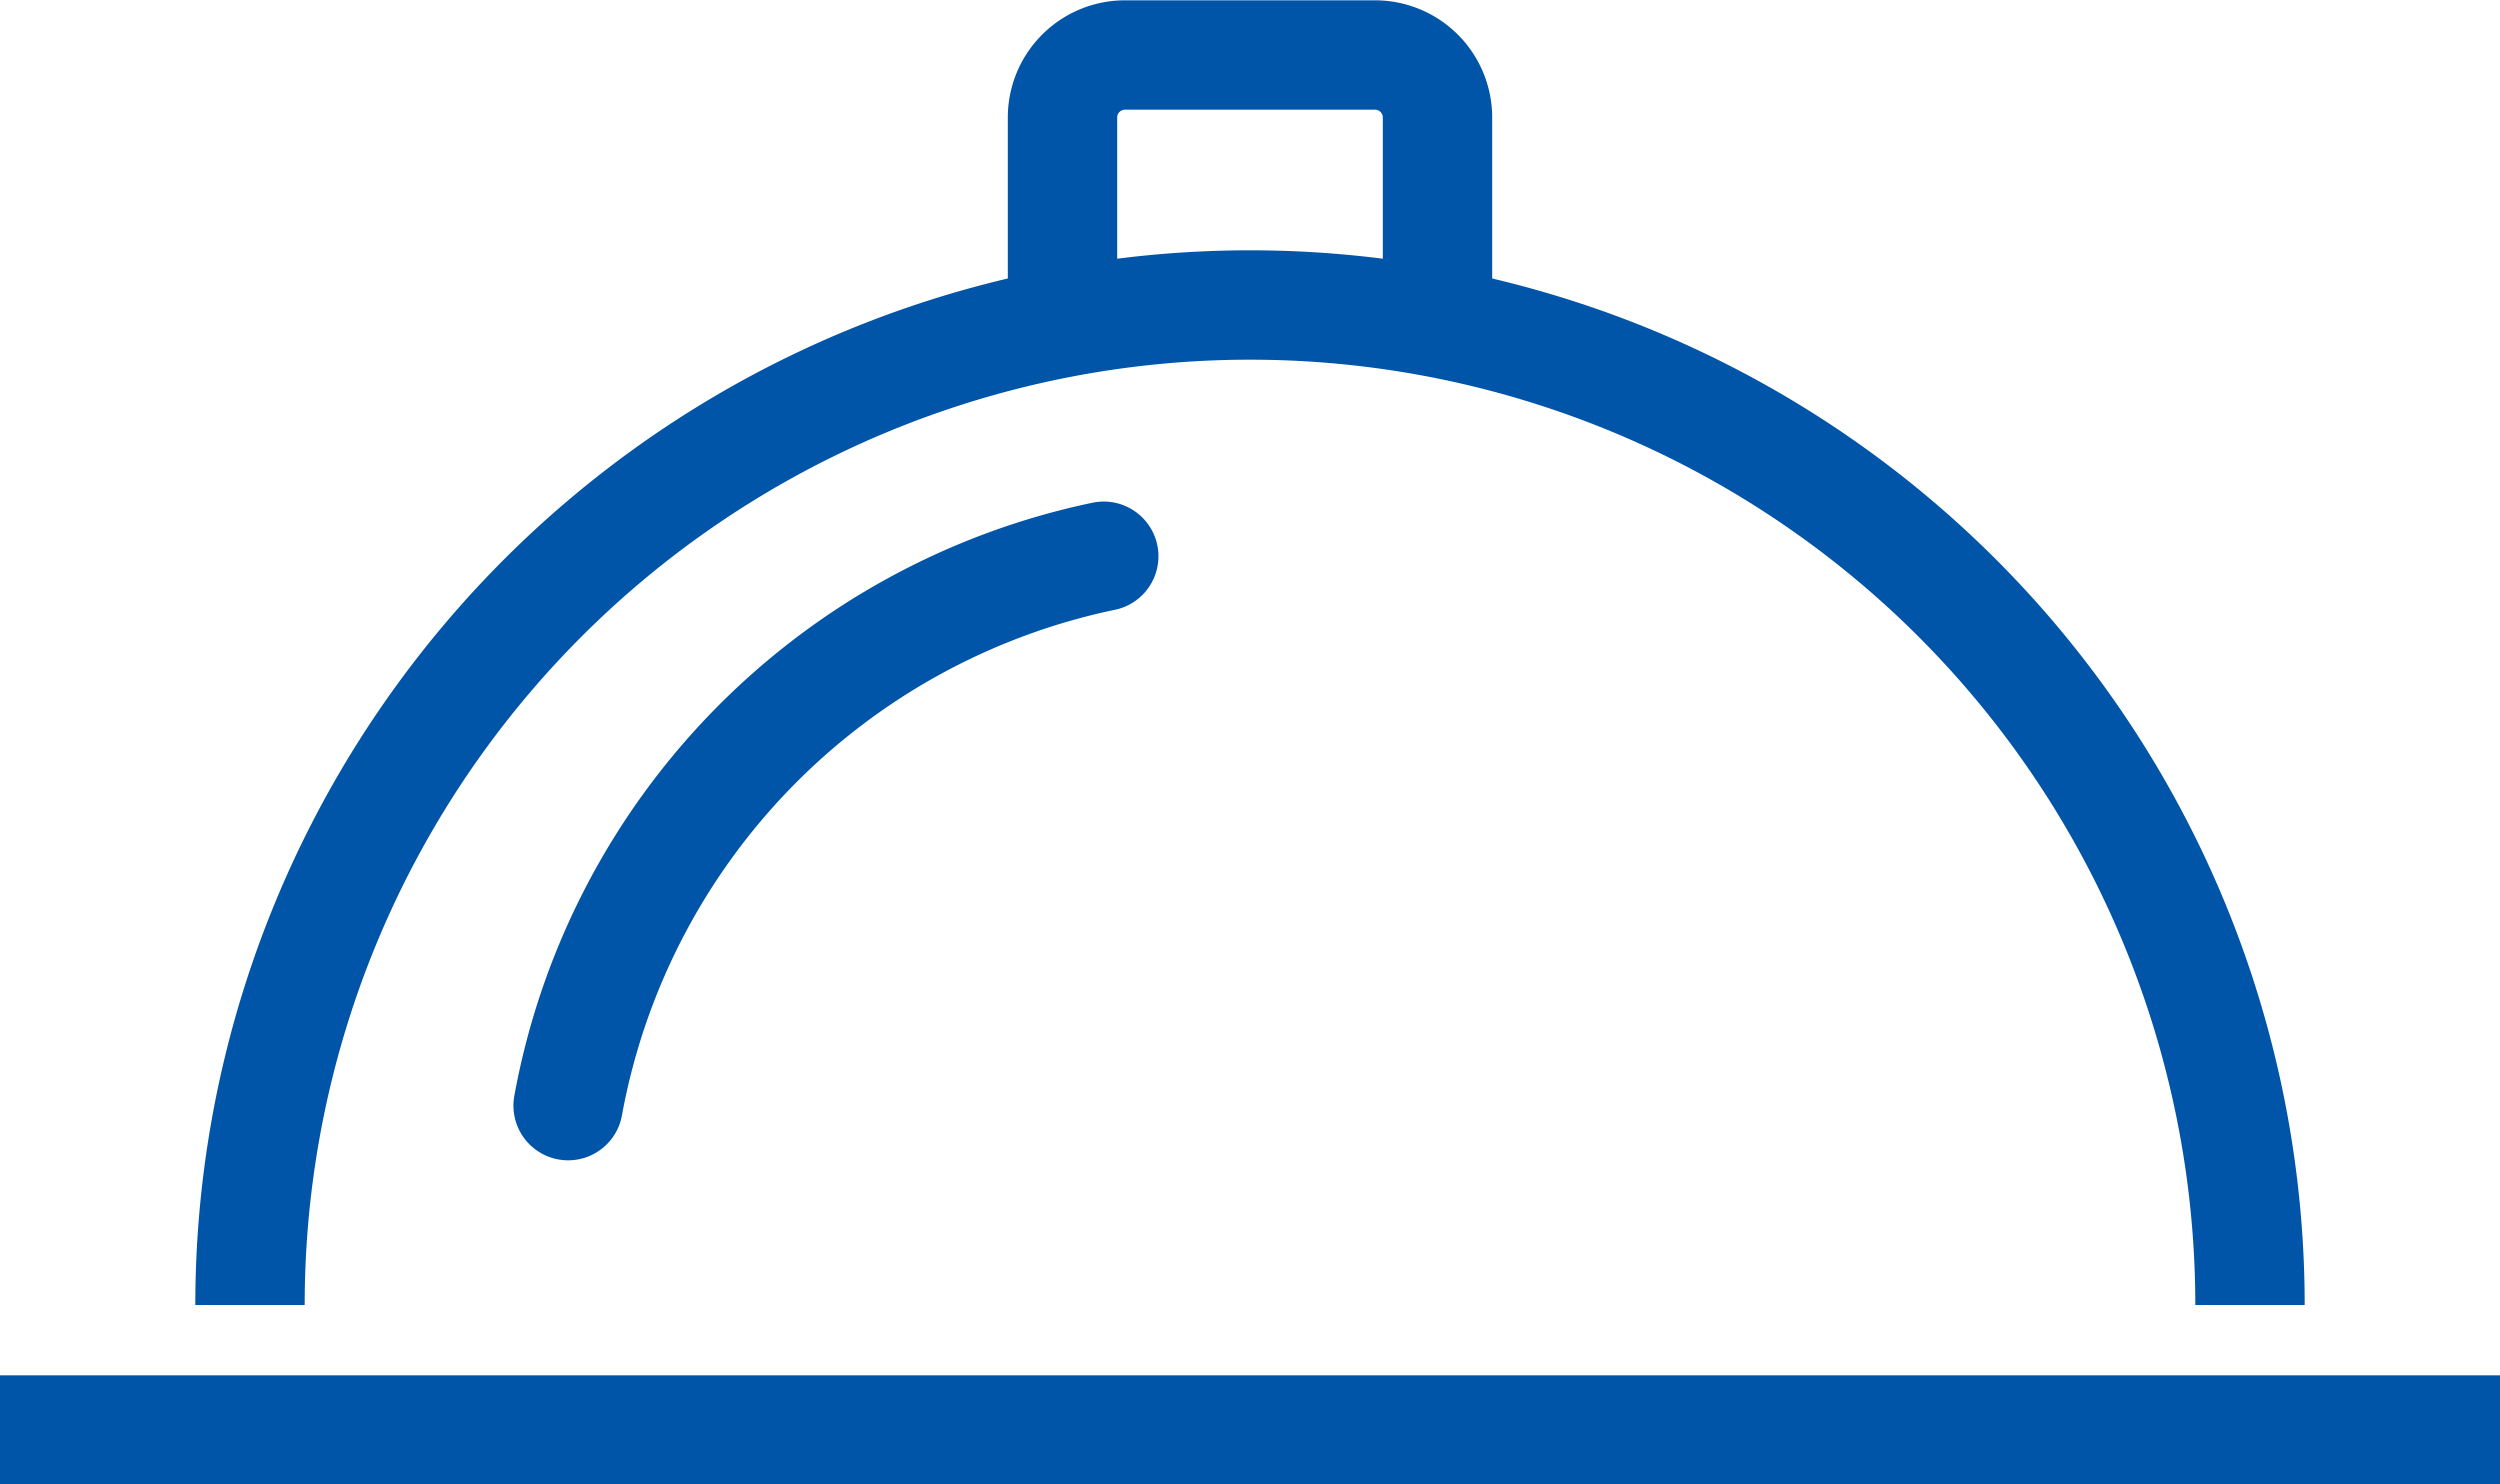
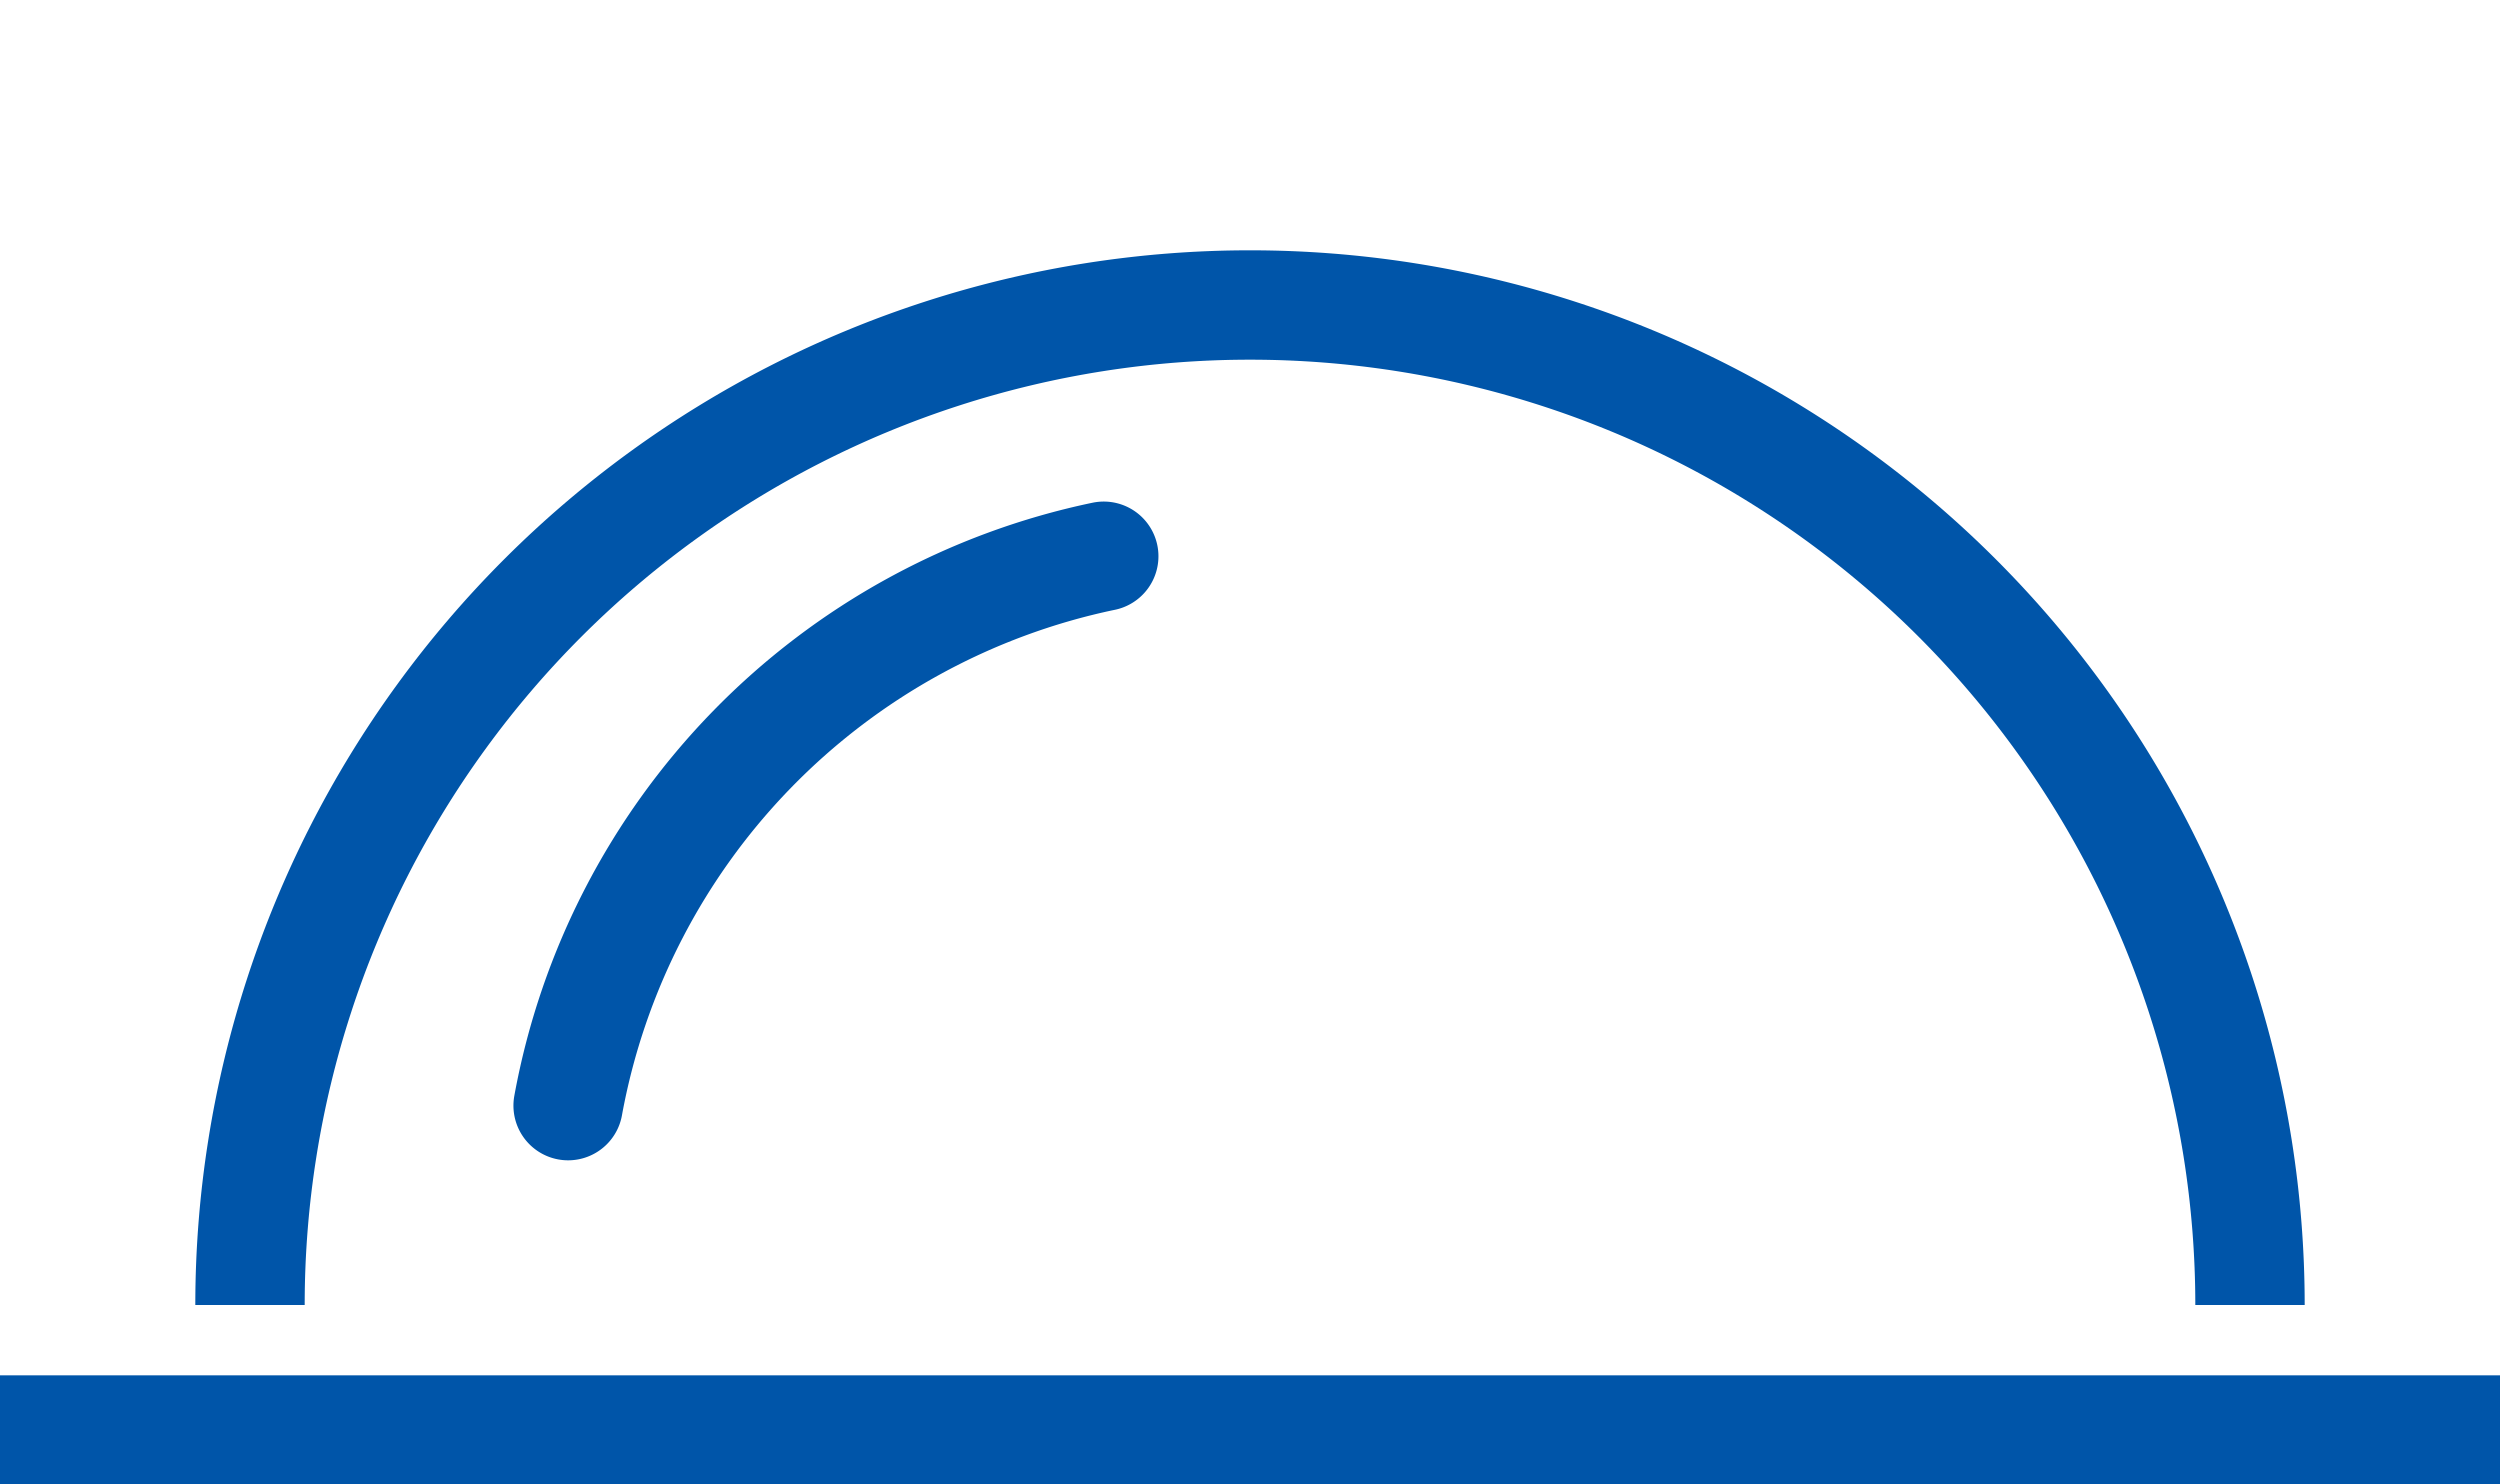
<svg xmlns="http://www.w3.org/2000/svg" viewBox="0 0 40 23.75">
  <defs>
    <style>.cls-1,.cls-2{fill:none;stroke:#0055a9;stroke-linejoin:round;stroke-width:1.75px;}.cls-2{stroke-linecap:round;}</style>
  </defs>
  <title>catering-icon</title>
  <g id="Layer_2" data-name="Layer 2">
    <g id="Layer_1-2" data-name="Layer 1">
      <line class="cls-1" y1="22.88" x2="40" y2="22.88" />
      <path class="cls-1" d="M4,20.88a16,16,0,0,1,32,0" />
      <path class="cls-2" d="M9.09,17.69A11,11,0,0,1,17.66,8.9" />
-       <path class="cls-1" d="M17,4.88v-3a1,1,0,0,1,1-1h4a1,1,0,0,1,1,1v3" />
    </g>
  </g>
</svg>